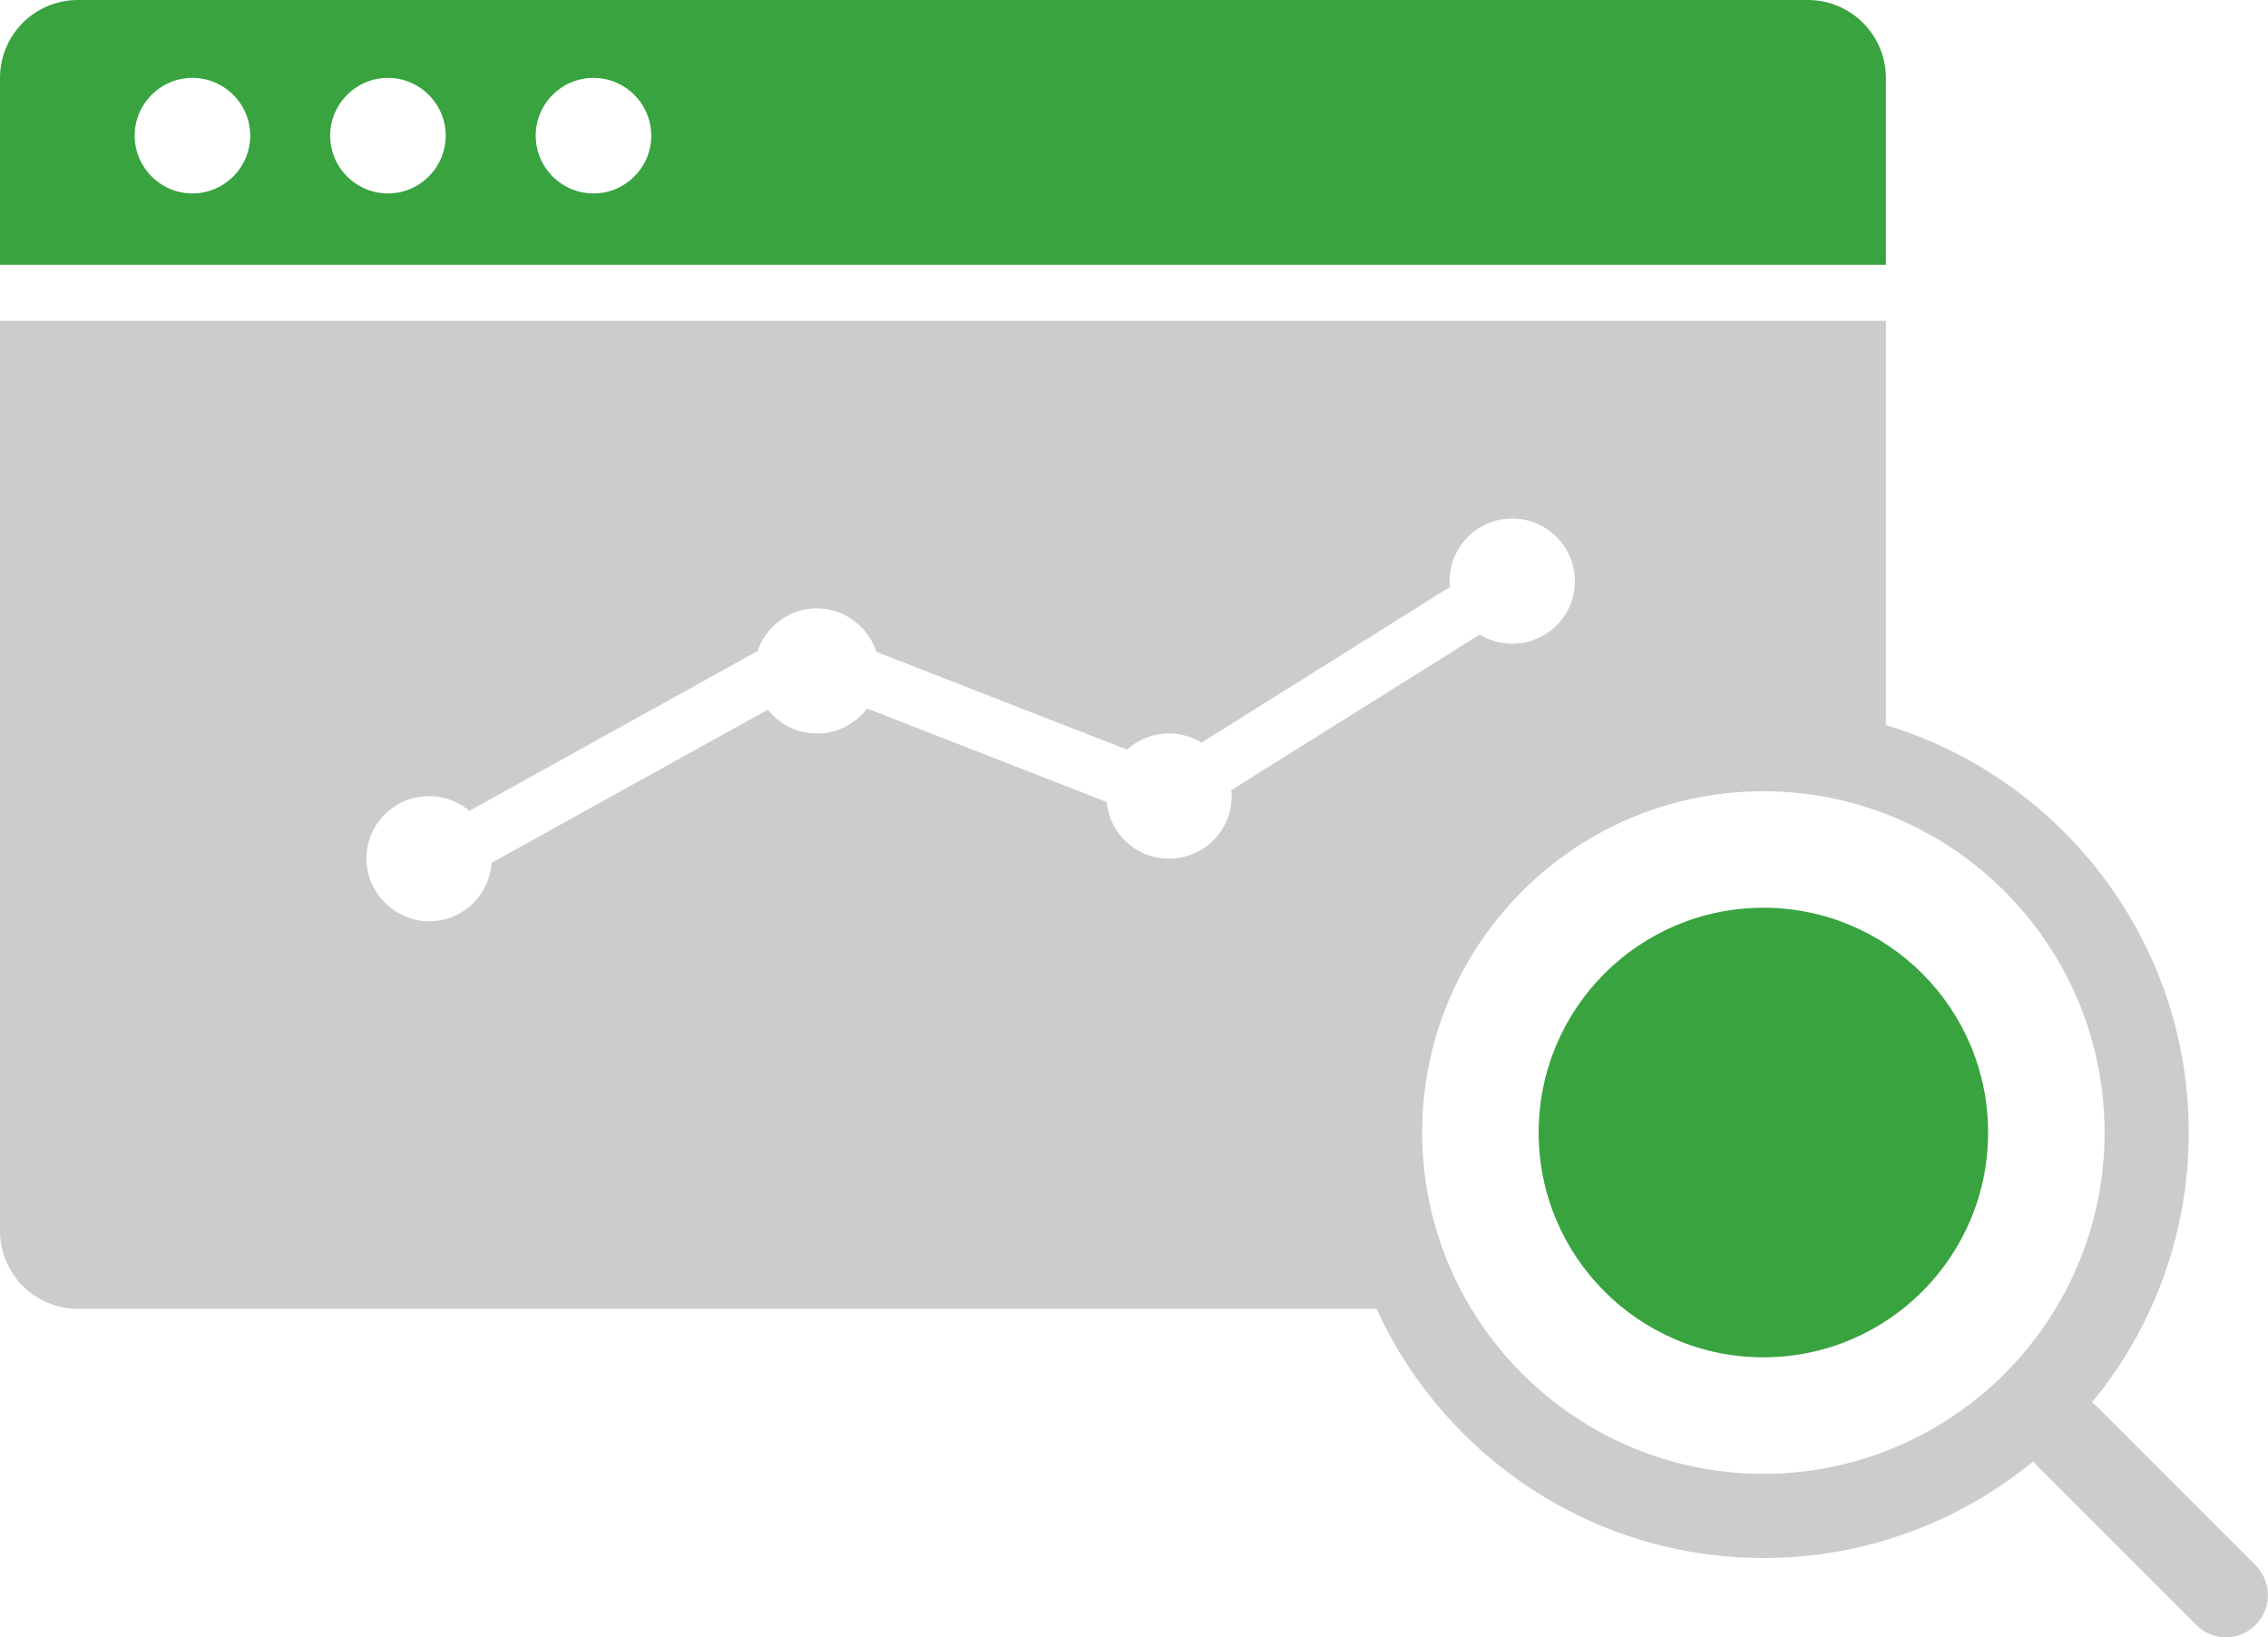
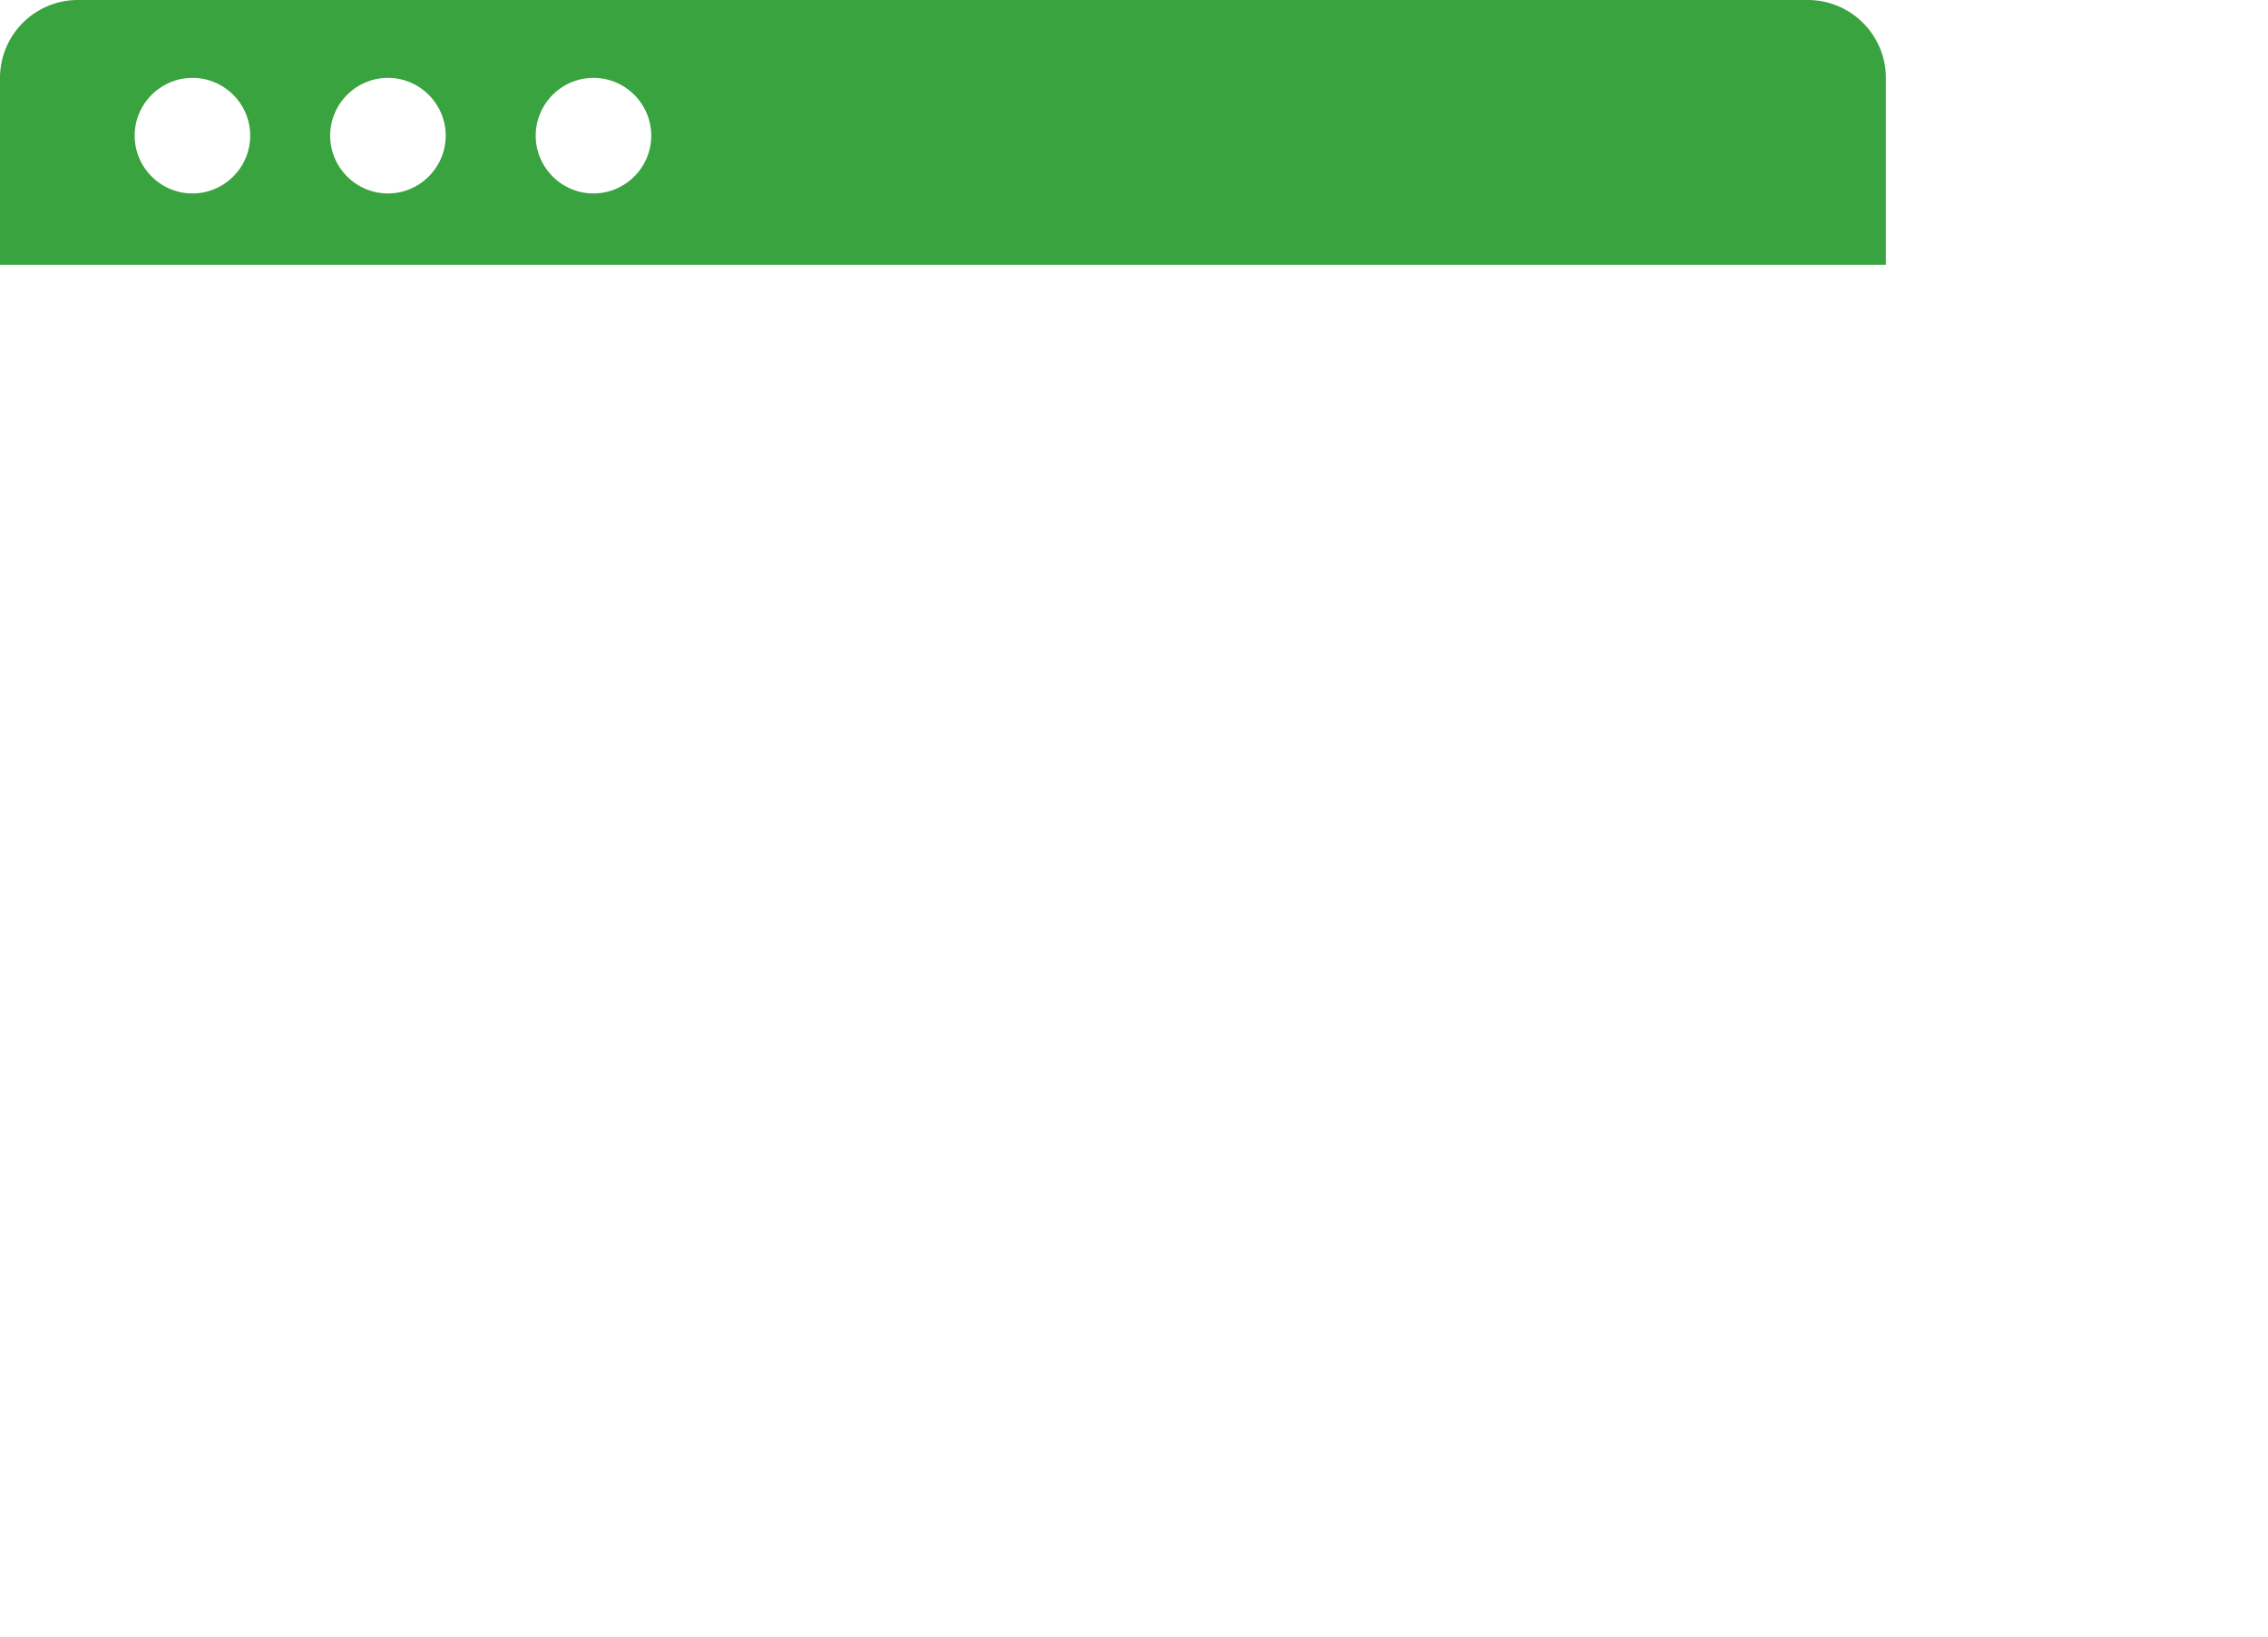
<svg xmlns="http://www.w3.org/2000/svg" id="_レイヤー_2" viewBox="0 0 96.99 70">
  <defs>
    <style>.cls-2{fill:#38a33f}</style>
  </defs>
  <g id="_図2">
-     <circle class="cls-2" cx="75.41" cy="48.42" r="9.61" />
    <path class="cls-2" d="M77.31 0H3.34C1.49 0 0 1.49 0 3.34v7.98h80.65V3.34A3.34 3.34 0 0077.31 0zM8.23 8.27c-1.36 0-2.47-1.11-2.47-2.47s1.11-2.47 2.47-2.47S10.7 4.44 10.7 5.8 9.59 8.27 8.23 8.27zm8.36 0c-1.36 0-2.47-1.11-2.47-2.47s1.11-2.47 2.47-2.47 2.47 1.11 2.47 2.47-1.11 2.47-2.47 2.47zm8.79 0c-1.36 0-2.47-1.11-2.47-2.47s1.11-2.47 2.47-2.47 2.47 1.11 2.47 2.47-1.11 2.47-2.47 2.47z" />
-     <path d="M96.46 66.92l-6.77-6.77a2.11 2.11 0 00-.23-.19 18.07 18.07 0 004.14-11.54c0-8.21-5.47-15.16-12.95-17.42V13.72H0v38.9a3.34 3.34 0 003.34 3.34h55.53c2.87 6.28 9.21 10.65 16.55 10.65 4.38 0 8.4-1.56 11.54-4.14.06.08.11.16.19.23l6.77 6.77c.35.35.81.53 1.27.53s.92-.18 1.27-.53c.7-.7.7-1.84 0-2.55zM52.67 34.04c0 1.48-1.2 2.67-2.68 2.67-1.39 0-2.54-1.06-2.66-2.42l-10.25-4c-.49.65-1.26 1.07-2.14 1.07s-1.61-.4-2.1-1.02l-11.82 6.55c-.09 1.39-1.25 2.5-2.67 2.5s-2.68-1.2-2.68-2.68 1.2-2.67 2.68-2.67c.66 0 1.26.24 1.72.63l12.33-6.84c.36-1.06 1.36-1.82 2.53-1.82s2.2.78 2.55 1.86l10.72 4.18c.47-.43 1.1-.69 1.79-.69.51 0 .98.14 1.39.39L62 25.1c0-.08-.01-.17-.01-.25a2.68 2.68 0 015.36 0c0 1.48-1.2 2.67-2.68 2.67-.51 0-.98-.14-1.39-.39l-10.62 6.65c0 .08.01.17.01.25zm22.74 28.97c-8.04 0-14.59-6.54-14.59-14.59s6.54-14.59 14.59-14.59S90 40.37 90 48.42s-6.54 14.59-14.59 14.59z" fill="#ccc" />
  </g>
</svg>